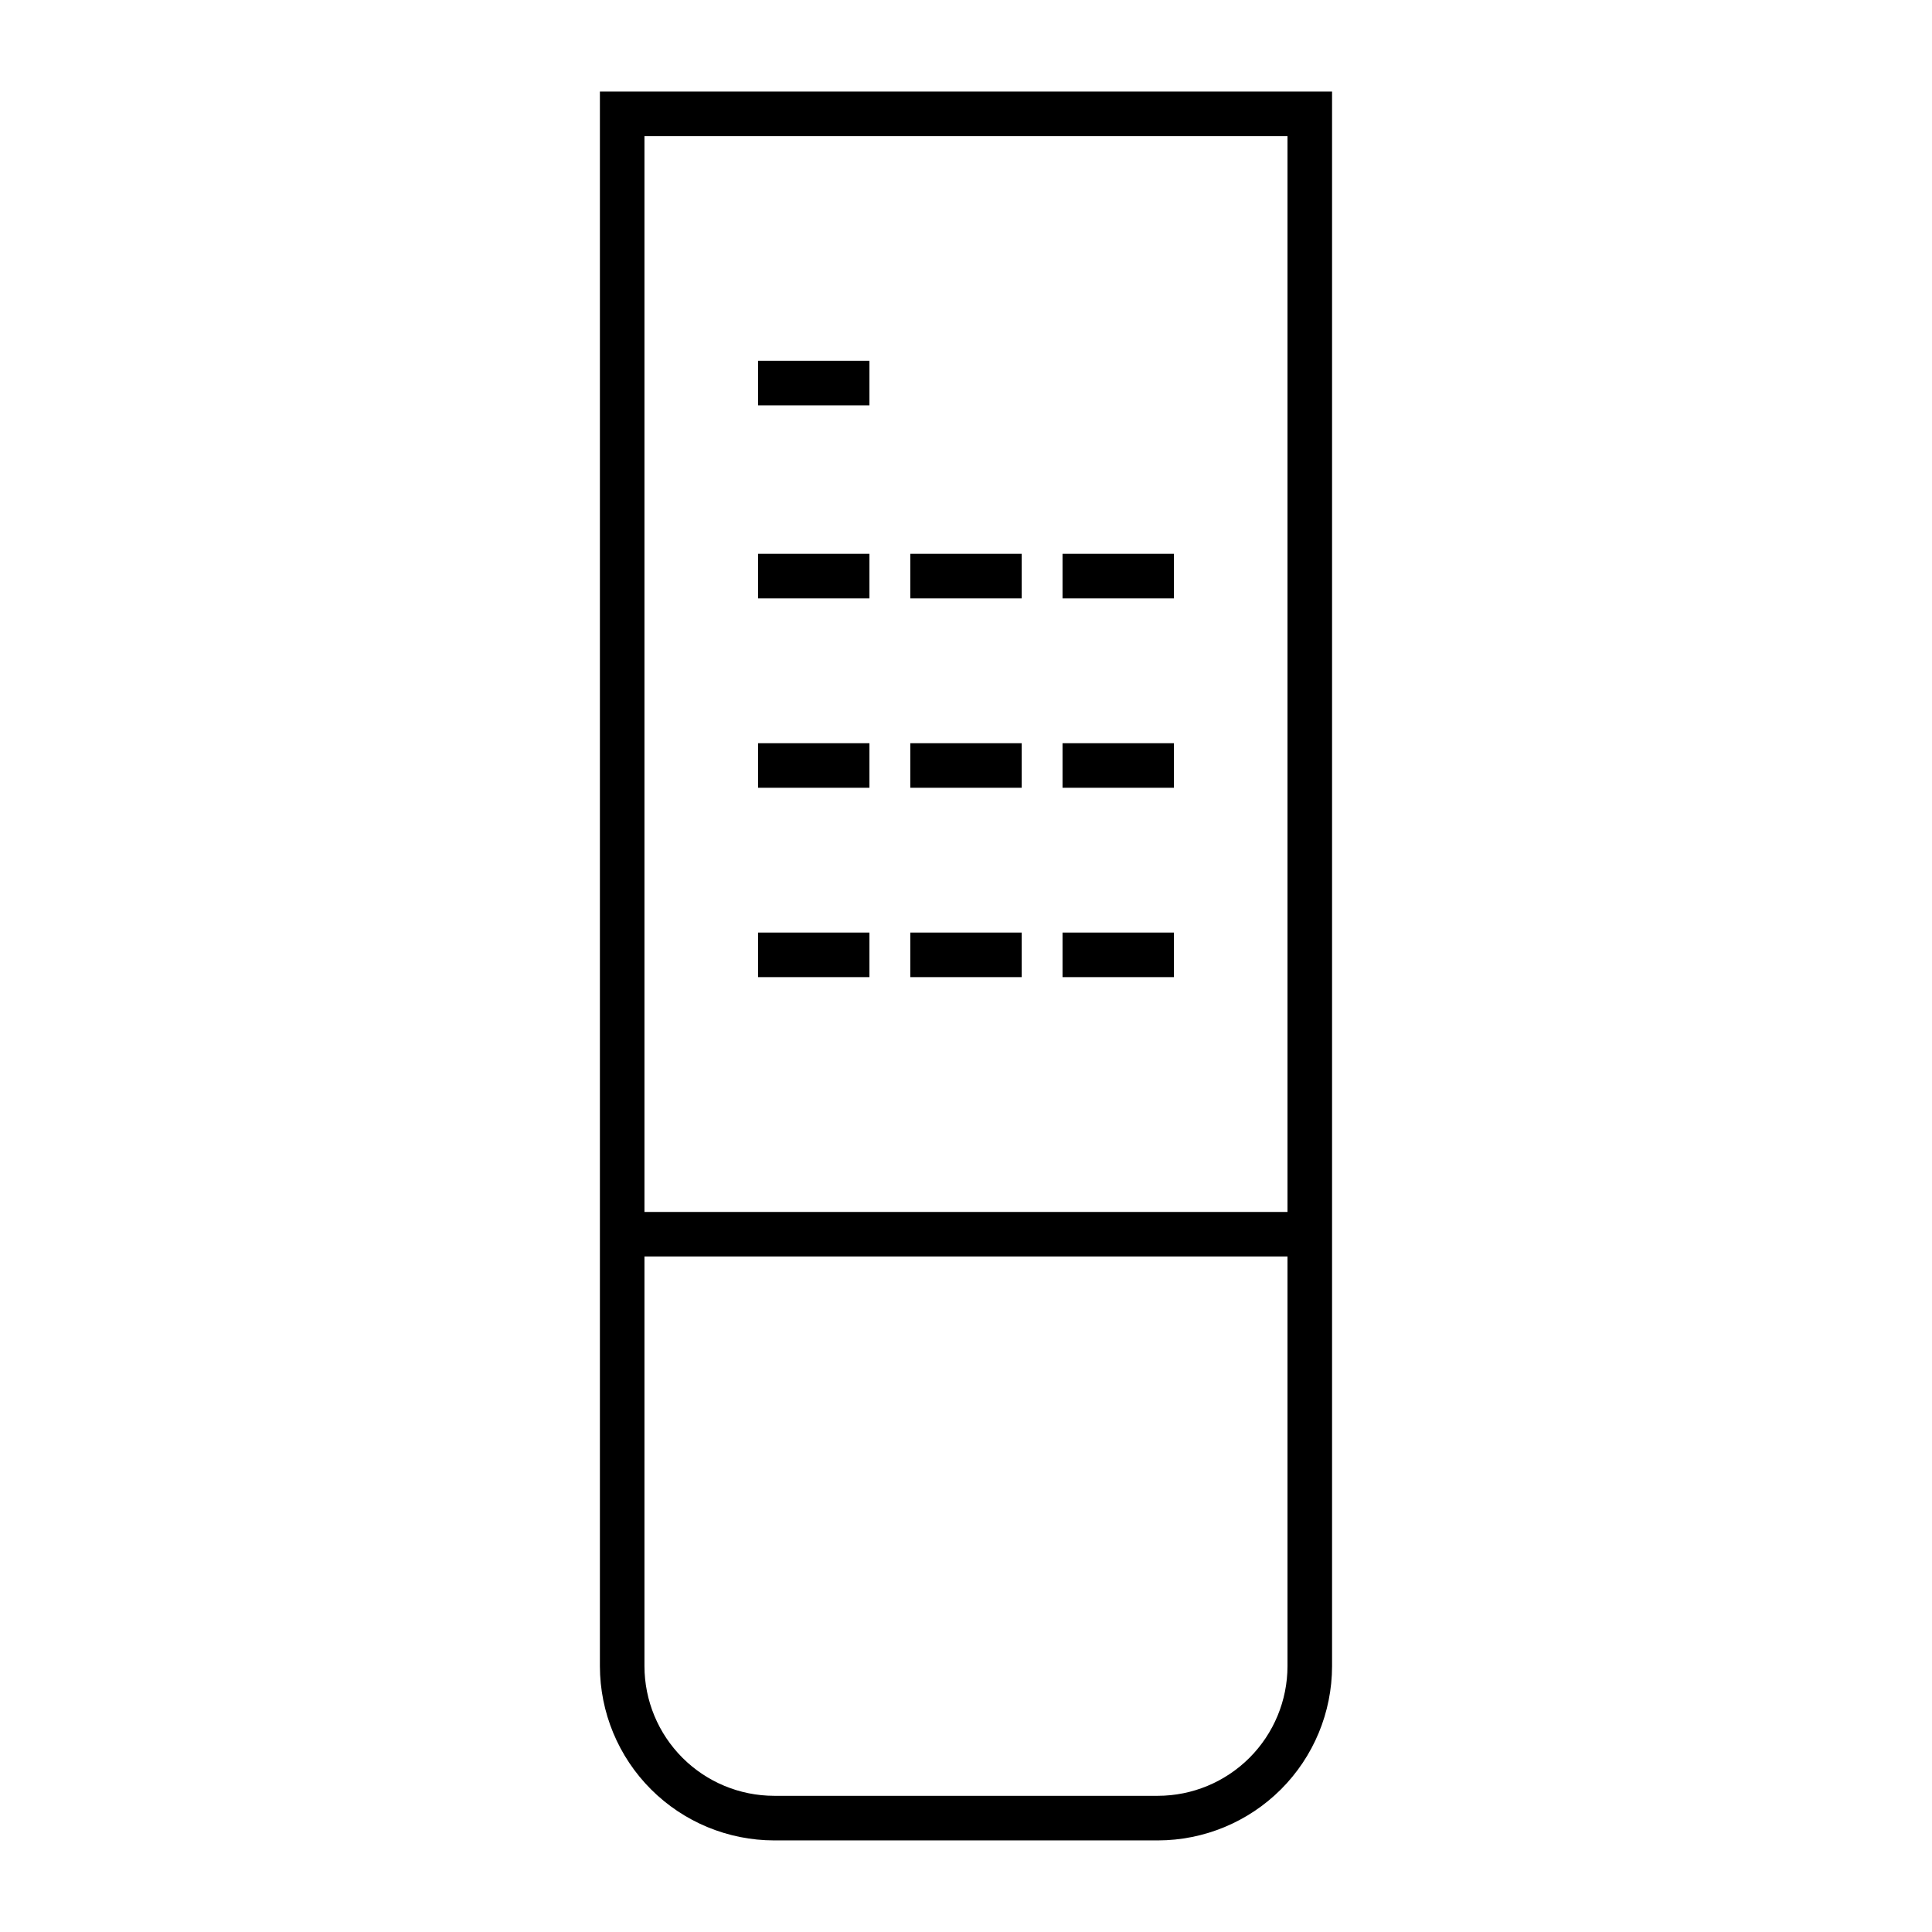
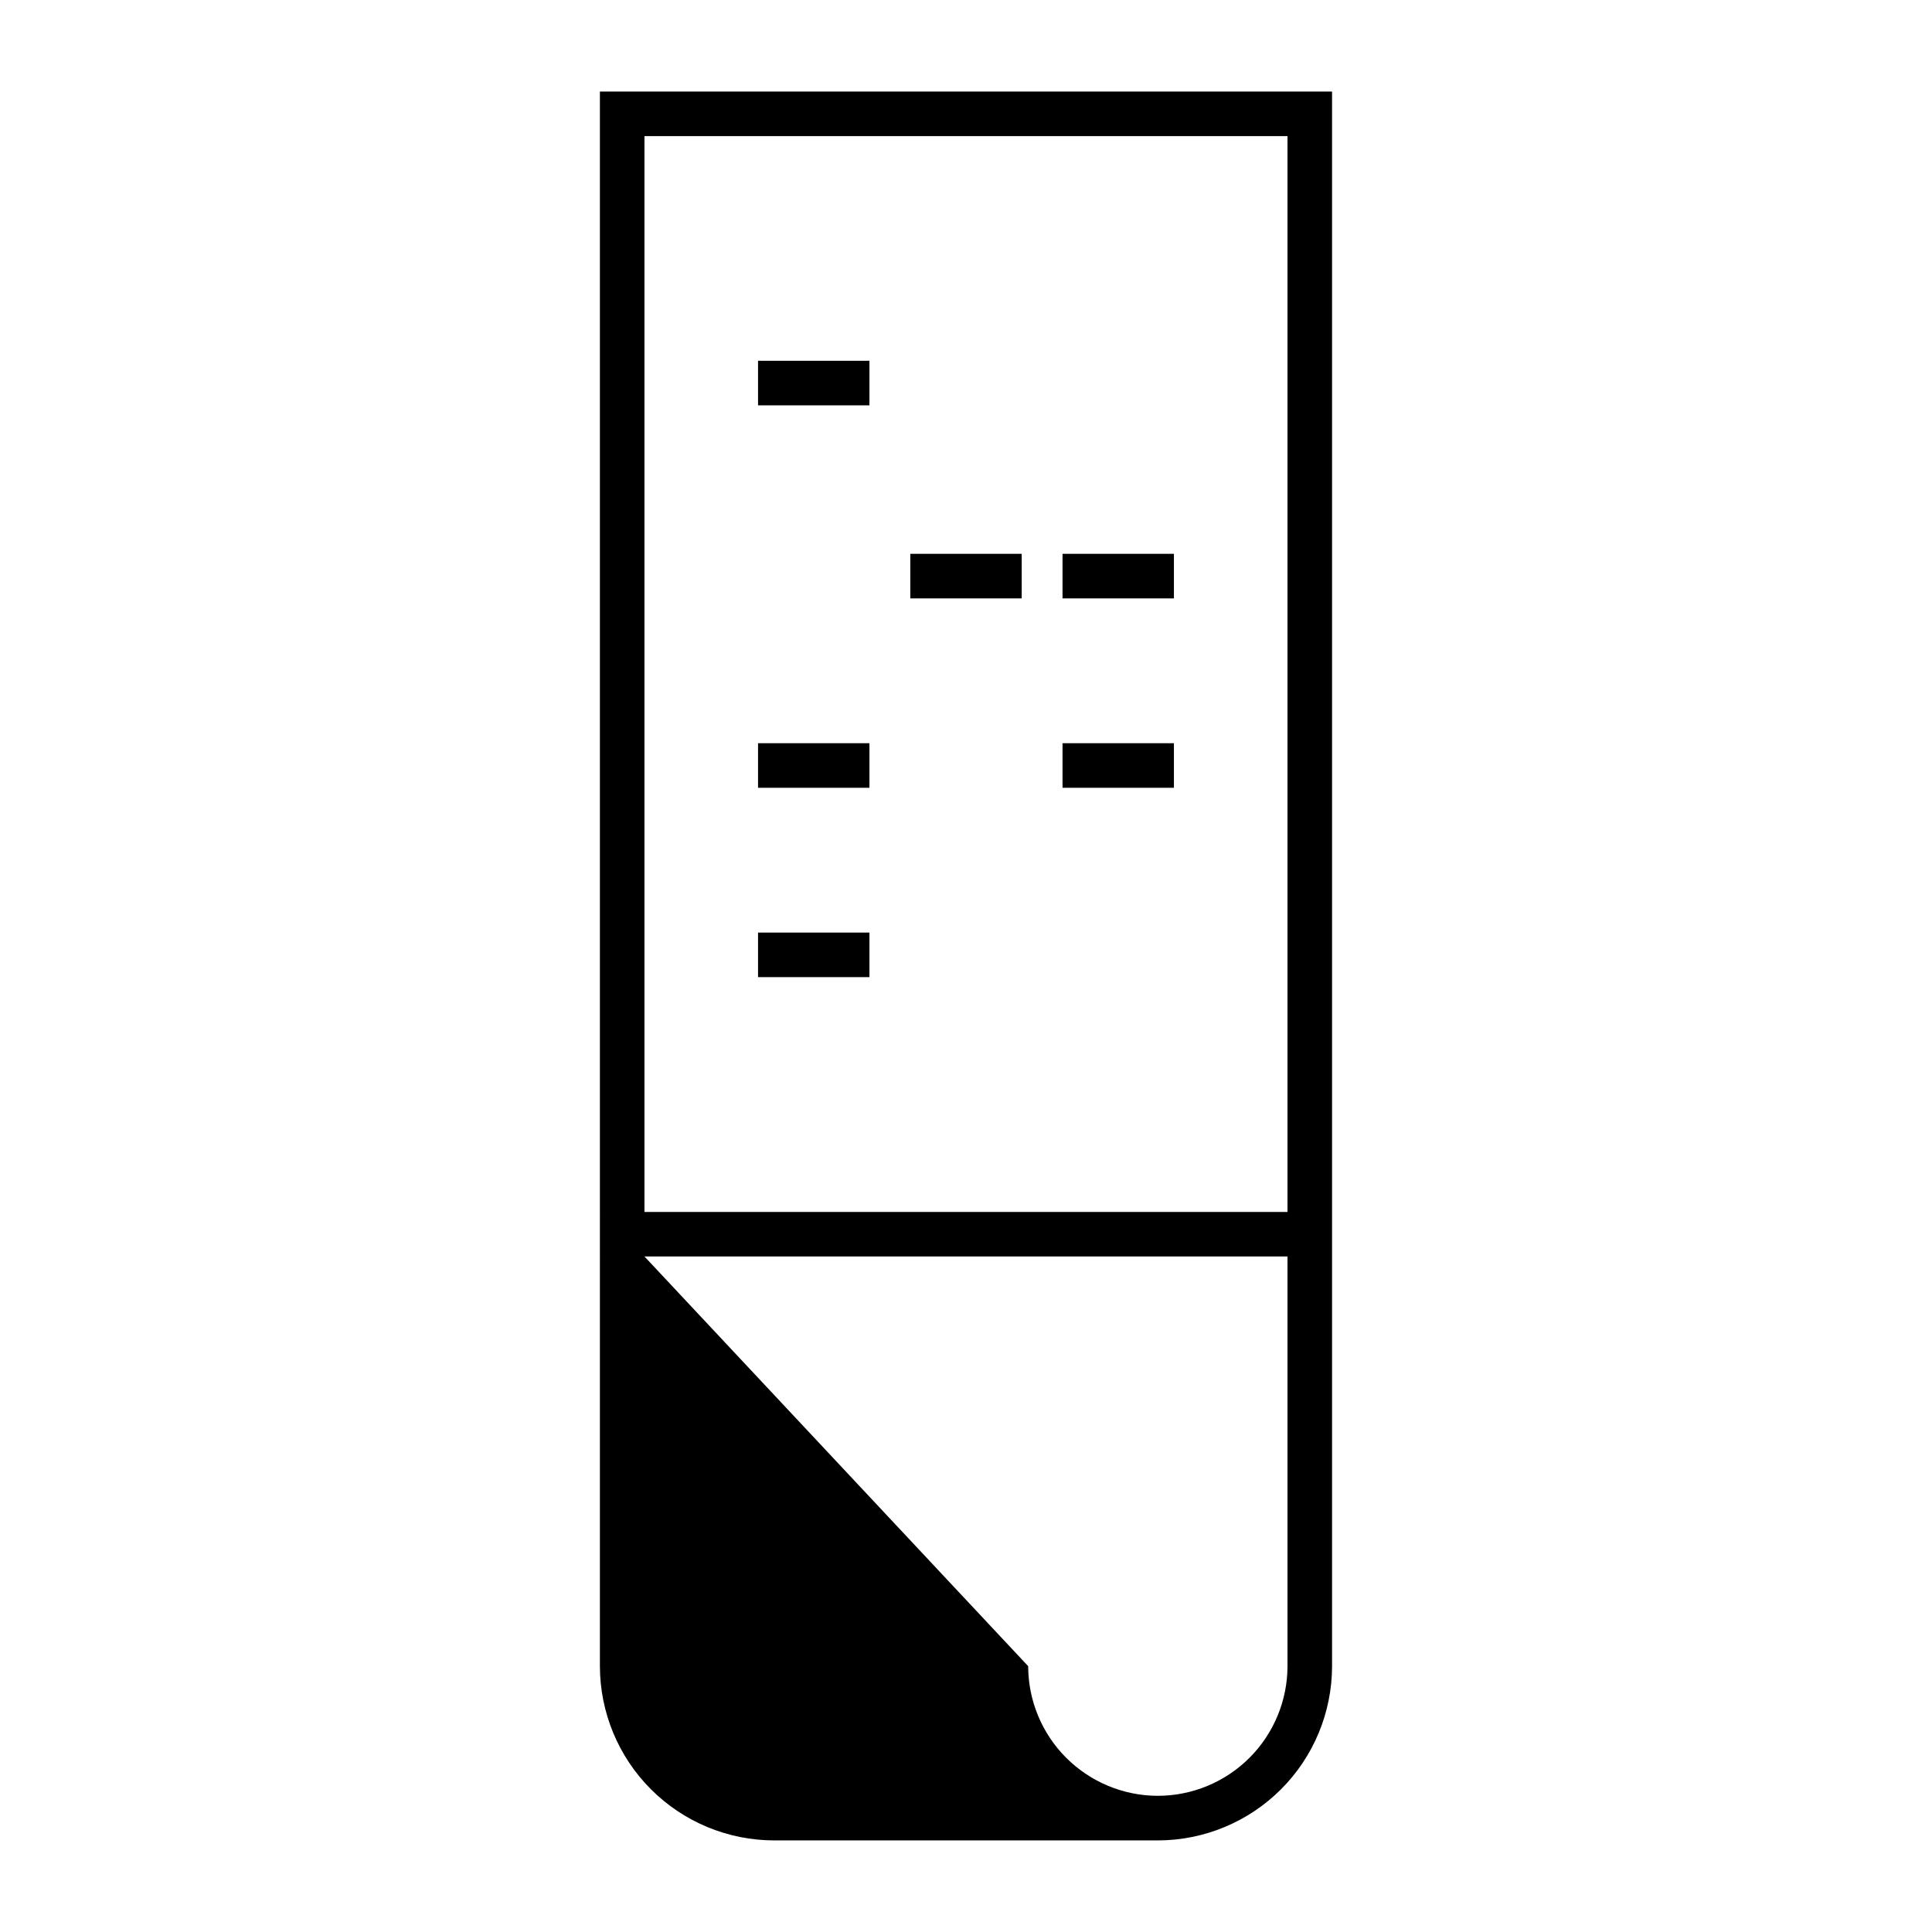
<svg xmlns="http://www.w3.org/2000/svg" fill="#000000" width="800px" height="800px" version="1.1" viewBox="144 144 512 512">
  <g>
-     <path d="m302.98 585.56c0.016 12.242 4.883 23.977 13.539 32.633 8.656 8.652 20.391 13.523 32.633 13.535h101.69c12.238-0.012 23.973-4.883 32.629-13.535 8.656-8.656 13.523-20.391 13.539-32.633v-417.3h-194.03zm11.809-405.49h170.41v285.11h-170.41zm0 296.91h170.41v108.57c-0.008 9.109-3.633 17.844-10.074 24.285s-15.176 10.066-24.285 10.074h-101.69c-9.109-0.008-17.844-3.633-24.285-10.074-6.445-6.441-10.066-15.176-10.078-24.285z" />
+     <path d="m302.98 585.56c0.016 12.242 4.883 23.977 13.539 32.633 8.656 8.652 20.391 13.523 32.633 13.535h101.69c12.238-0.012 23.973-4.883 32.629-13.535 8.656-8.656 13.523-20.391 13.539-32.633v-417.3h-194.03zm11.809-405.49h170.41v285.11h-170.41zm0 296.91h170.41v108.57c-0.008 9.109-3.633 17.844-10.074 24.285s-15.176 10.066-24.285 10.074c-9.109-0.008-17.844-3.633-24.285-10.074-6.445-6.441-10.066-15.176-10.078-24.285z" />
    <path d="m344.89 239.61h29.52v11.809h-29.52z" />
    <path d="m385.24 290.77h29.52v11.809h-29.52z" />
-     <path d="m344.89 290.77h29.52v11.809h-29.52z" />
    <path d="m425.58 290.77h29.52v11.809h-29.52z" />
-     <path d="m385.24 340.96h29.52v11.809h-29.52z" />
    <path d="m344.89 340.96h29.52v11.809h-29.52z" />
    <path d="m425.58 340.96h29.52v11.809h-29.52z" />
-     <path d="m385.24 391.14h29.52v11.809h-29.52z" />
    <path d="m344.89 391.14h29.52v11.809h-29.52z" />
-     <path d="m425.58 391.14h29.52v11.809h-29.52z" />
  </g>
</svg>